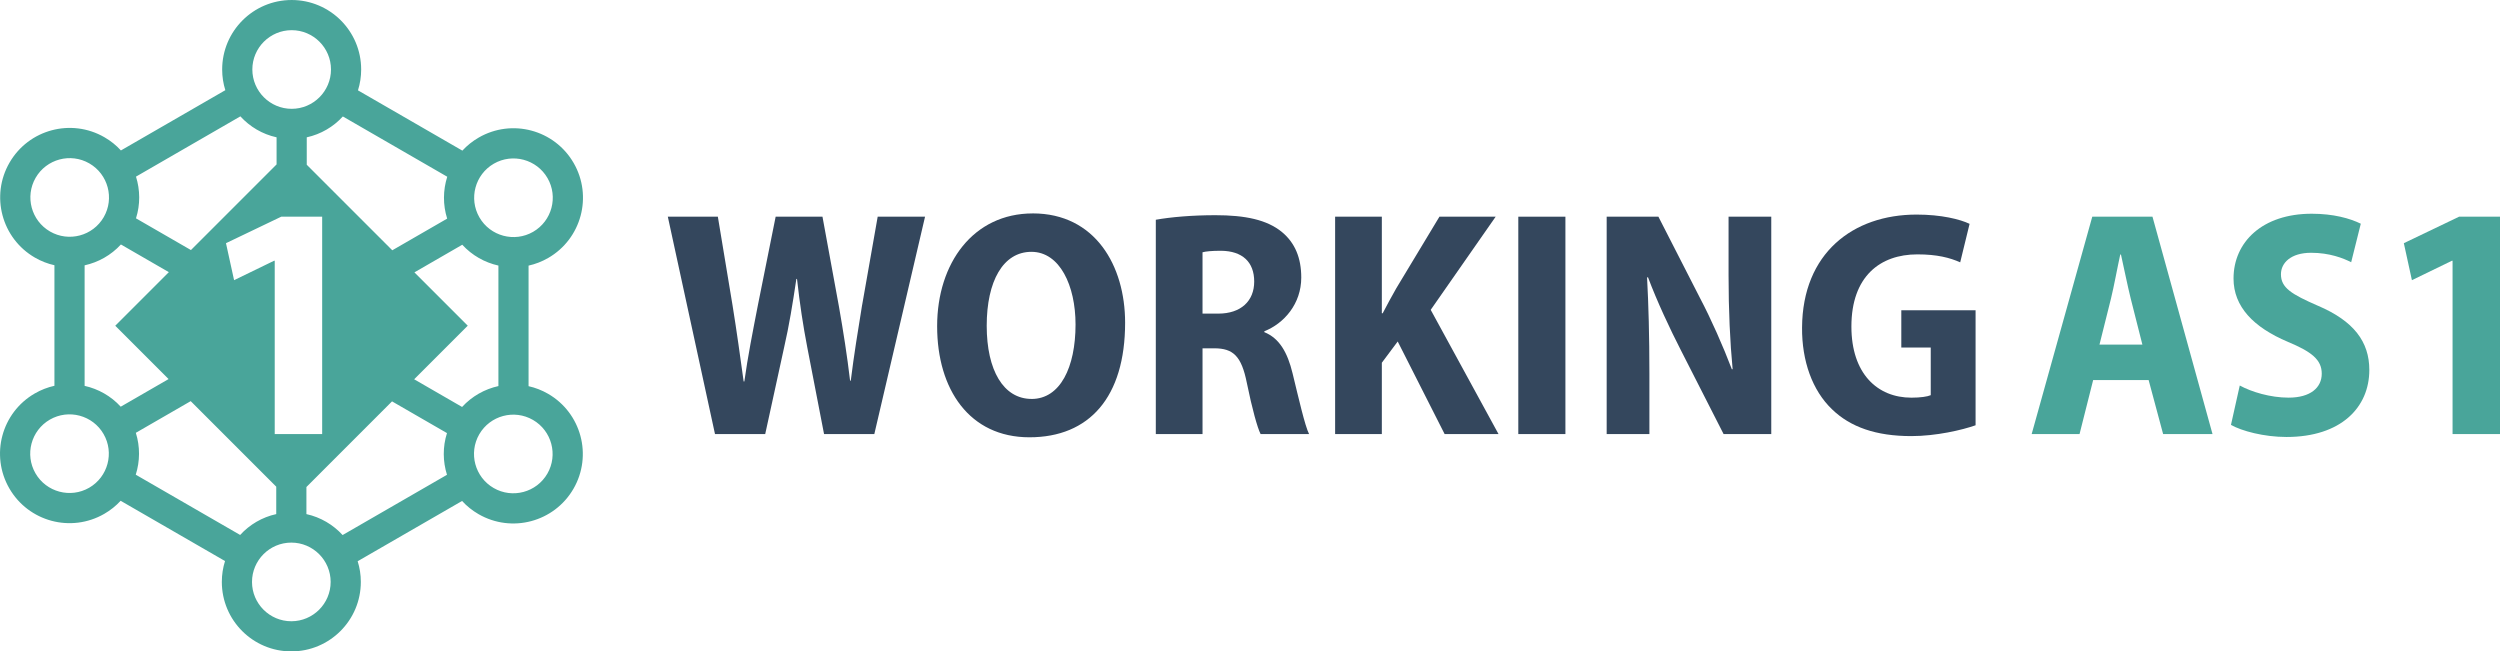
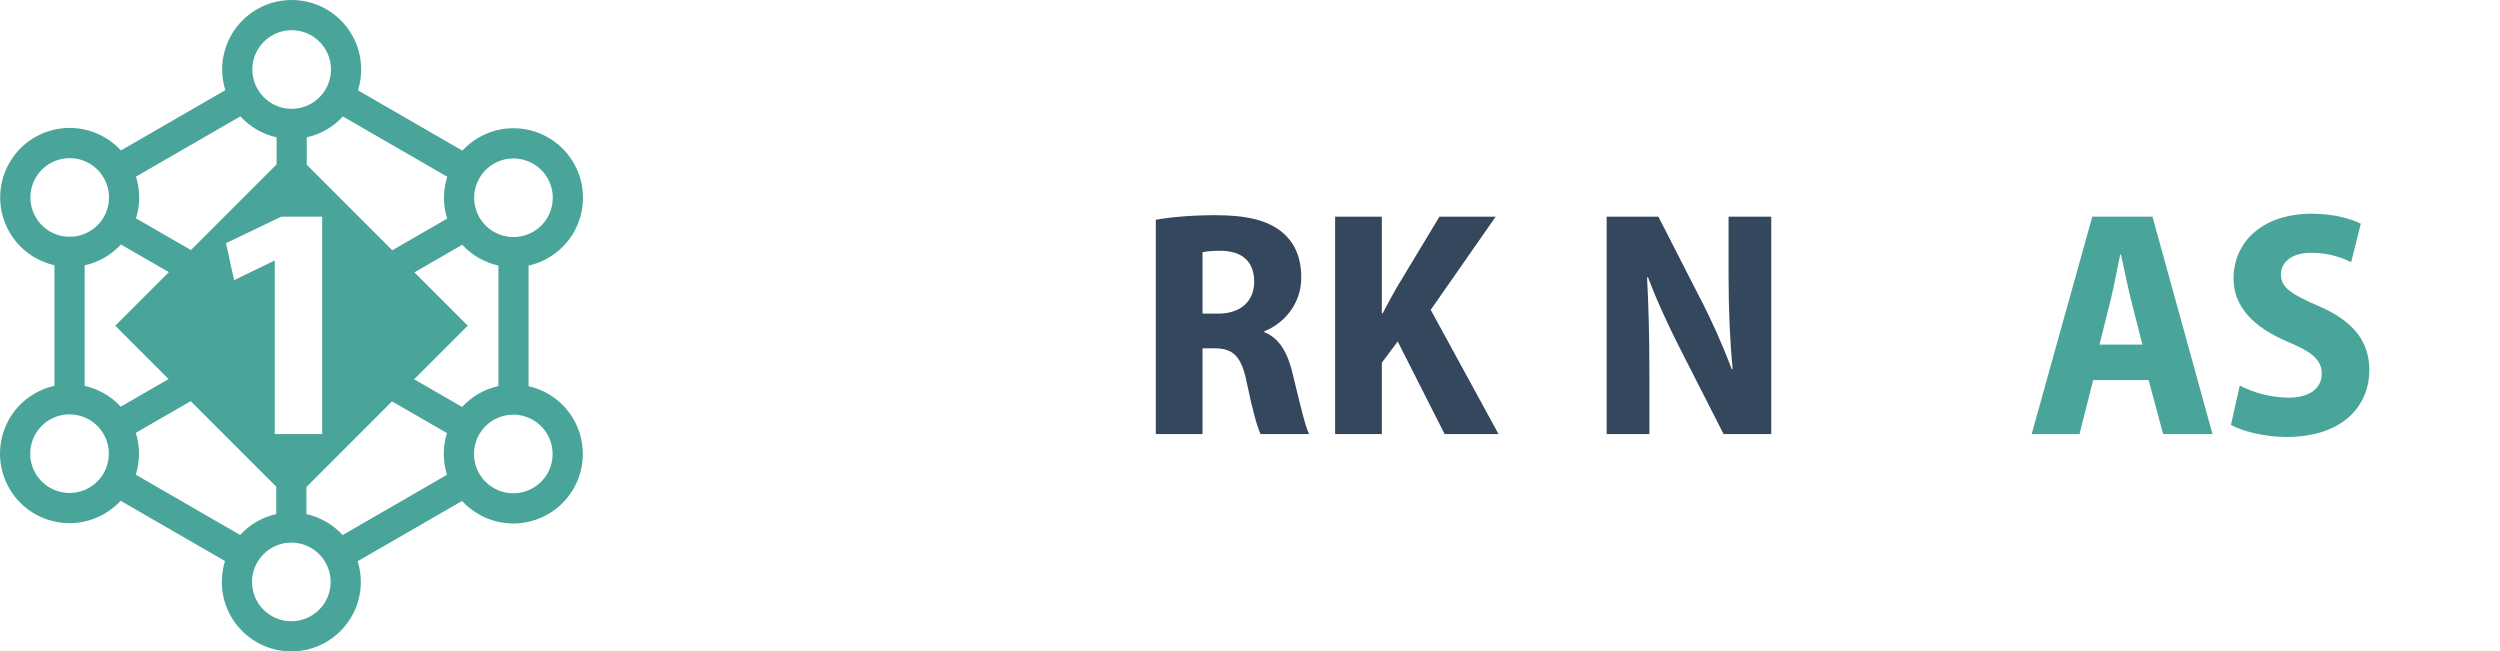
<svg xmlns="http://www.w3.org/2000/svg" id="Livello_1" data-name="Livello 1" viewBox="55.71 413.39 971.79 253.21">
  <defs>
    <style>
      .cls-1 {
        fill: #34475d;
      }

      .cls-1, .cls-2 {
        stroke-width: 0px;
      }

      .cls-2 {
        fill: #49a59a;
      }
    </style>
  </defs>
  <g>
-     <path class="cls-1" d="M390.84,531.86c-1.63,10-3.19,19.58-4.42,29.5h-.27c-1.17-9.88-2.61-19.01-4.32-28.76l-6.41-34.98h-18.2l-6.88,34.27c-2.02,10.38-3.97,20.23-5.29,29.78h-.27c-1.25-9.06-2.71-19.65-4.32-29.6l-5.71-34.45h-19.45l18.34,84.5h19.52l7.35-33.69c1.94-8.45,3.31-16.88,4.76-26.62h.25c1.08,9.81,2.39,18.27,3.98,26.55l6.53,33.76h19.54l19.72-84.5h-18.41l-6.03,34.24Z" />
-     <path class="cls-1" d="M457.15,496.35c-23.04,0-37.16,19.25-37.16,43.85s12.59,43.17,35.87,43.17,37.2-15.59,37.2-44.55c0-22.17-11.65-42.48-35.91-42.48ZM456.71,568.46c-10.93,0-17.45-11.11-17.45-28.44s6.36-28.74,17.38-28.74,17.15,13.11,17.15,28.25c0,16.62-5.95,28.94-17.08,28.94Z" />
    <path class="cls-1" d="M547.18,542.51v-.36c7.67-3.02,14.35-10.66,14.35-20.87,0-7.62-2.42-13.46-7.48-17.67-5.85-4.84-14.43-6.57-25.9-6.57-8.99,0-17.31.72-23.16,1.77v83.3h18.16v-33.33h4.72c7.14.07,10.42,2.93,12.51,13.47,2.07,10.12,4.11,17.44,5.34,19.86h18.84c-1.62-3.21-4.08-14.07-6.4-23.57-1.97-8.17-5.16-13.69-10.98-16.03ZM529.28,535.3h-6.13v-23.84c1.21-.35,3.57-.59,7.21-.59,8.32.09,12.88,4.38,12.88,11.97s-5.19,12.46-13.97,12.46Z" />
    <path class="cls-1" d="M637.11,497.62h-21.87l-16.77,27.82c-1.79,3.18-3.58,6.41-5.29,9.73h-.33v-37.55h-18.16v84.5h18.16v-27.73l6.17-8.26,18.24,35.99h20.95l-26.36-48.29,25.25-36.21Z" />
-     <rect class="cls-1" x="645.9" y="497.62" width="18.31" height="84.5" />
    <path class="cls-1" d="M727.63,520.46c0,13.59.58,25.98,1.58,36.44l-.3.03c-3.37-8.87-8.07-19.52-12.37-27.67l-16.18-31.64h-20.11v84.5h16.61v-23.48c0-14.76-.35-27.04-.91-37.42l.37-.03c3.45,9.21,8.48,19.99,12.86,28.5l16.52,32.43h18.53v-84.5h-16.6v22.85Z" />
-     <path class="cls-1" d="M794.8,548.48h11.42v18.52c-1.27.57-4.05.97-7.52.97-13.24,0-23.32-9.35-23.32-27.66,0-19.45,11.14-28.04,25.63-28.04,7.73,0,12.66,1.31,16.66,3.09l3.65-14.96c-3.72-1.78-11.03-3.6-20.59-3.6-24.75,0-44.35,15.01-44.53,43.91-.1,13.06,4.03,24.49,11.64,31.77,7.12,6.91,17.11,10.43,30.82,10.43,9.64,0,19.77-2.36,24.99-4.21v-44.7h-28.87v14.47Z" />
    <path class="cls-2" d="M869.01,497.62l-23.56,84.5h18.61l5.29-20.98h21.57l5.63,20.98h19.2l-23.34-84.5h-23.41ZM871.81,547.35l4.46-17.85c1.21-4.91,2.48-12.02,3.62-17.18h.27c1.15,5.14,2.55,12.11,3.8,17.15l4.53,17.88h-16.7Z" />
    <path class="cls-2" d="M956.79,532.27c-10.39-4.54-14.44-7-14.44-12.28,0-4.36,3.79-8.34,11.73-8.34,7.16,0,12.5,2.1,15.57,3.67l3.74-14.97c-4.22-2.08-10.66-3.88-19.08-3.88-19.22,0-30.39,11.04-30.39,25.19,0,10.95,7.77,18.97,21.1,24.6,9.22,3.86,13.19,6.93,13.19,12.38s-4.41,9.32-12.88,9.32c-7.12,0-14.44-2.23-18.99-4.72l-3.42,15.31c4.14,2.36,12.82,4.7,21.57,4.7,21.22,0,32.21-11.51,32.21-26.04,0-11.03-6.07-19.02-19.91-24.95Z" />
-     <polygon class="cls-2" points="1011.6 497.62 990.12 507.92 993.26 522.3 1008.8 514.75 1009.06 514.75 1009.06 582.11 1027.5 582.11 1027.5 497.62 1011.6 497.62" />
  </g>
  <path class="cls-2" d="M268.75,566.46c-2.43-1.4-4.98-2.38-7.58-2.96v-46.86c2.62-.58,5.2-1.57,7.64-2.98,12.93-7.46,17.35-23.99,9.89-36.91-7.46-12.92-23.98-17.35-36.9-9.89-2.43,1.4-4.56,3.12-6.36,5.08,0,0,0,0,0,0l-40.58-23.43s0,0,0,0c.81-2.56,1.24-5.28,1.24-8.11,0-14.92-12.09-27.01-27.01-27.01s-27.02,12.09-27.02,27.01c0,2.8.43,5.51,1.23,8.04l-40.59,23.43c-1.8-1.98-3.95-3.72-6.4-5.13-12.92-7.46-29.45-3.04-36.91,9.89-7.46,12.92-3.03,29.44,9.89,36.9,2.43,1.4,4.98,2.38,7.58,2.96v46.86c-2.62.58-5.2,1.57-7.64,2.98-12.93,7.46-17.35,23.99-9.89,36.91,7.46,12.92,23.98,17.35,36.9,9.89,2.43-1.4,4.56-3.12,6.36-5.08,0,0,0,0,0,0l40.58,23.43s0,0,0,0c-.81,2.56-1.24,5.28-1.24,8.11,0,14.92,12.09,27.01,27.01,27.01s27.02-12.09,27.02-27.01c0-2.8-.43-5.51-1.23-8.04l40.59-23.43c1.8,1.98,3.95,3.72,6.4,5.13,12.92,7.46,29.45,3.03,36.91-9.89,7.46-12.92,3.03-29.44-9.89-36.9ZM235.33,571.58s0,0,0,0l-18.63-10.76,20.83-20.83-20.73-20.73,18.6-10.74c3.8,4.15,8.74,6.92,14.05,8.1,0,0,0,0,0,0v46.84s0,0,0,0c-5.33,1.18-10.29,3.95-14.11,8.11ZM188.9,621.38c-3.69-4.03-8.57-6.94-14.08-8.15,0,0,0,0,0,0v-10.53h0s33.28-33.29,33.28-33.29l21.36,12.33c-1.7,5.37-1.63,11.02,0,16.21,0,0,0,0,0,0l-40.57,23.42s0,0,0,0ZM149.06,621.34l-40.58-23.43c1.65-5.21,1.73-10.89.03-16.28l21.33-12.31,33.25,33.25v10.66c-5.5,1.2-10.37,4.1-14.03,8.11ZM88.6,563.37s0,0,0,0v-46.84s0,0,0,0c5.33-1.18,10.29-3.95,14.11-8.11,0,0,0,0,0,0l18.63,10.76-20.83,20.83,20.73,20.73-18.6,10.74c-3.8-4.15-8.74-6.92-14.05-8.1ZM149.14,458.61c3.68,4.04,8.56,6.95,14.08,8.16,0,0,0,0,0,0v10.53l-33.29,33.29-21.36-12.33c1.7-5.37,1.63-11.02,0-16.21,0,0,0,0,0,0l40.57-23.43ZM188.98,458.66l40.58,23.43c-1.65,5.21-1.73,10.89-.03,16.28l-21.33,12.31-33.25-33.25v-10.66c5.5-1.2,10.37-4.1,14.03-8.11ZM162.5,582.11v-67.36h-.26l-15.54,7.55-3.15-14.38,21.49-10.3h15.9v84.49h-18.44ZM247.66,477.02c7.3-4.21,16.67-1.7,20.88,5.6,4.22,7.3,1.71,16.66-5.59,20.88-7.3,4.21-16.67,1.7-20.88-5.6-4.22-7.3-1.71-16.66,5.59-20.88ZM169.09,425.12c8.43,0,15.28,6.86,15.28,15.28s-6.85,15.29-15.28,15.29-15.29-6.86-15.29-15.29,6.86-15.28,15.29-15.28ZM69.56,482.5c4.22-7.3,13.58-9.81,20.88-5.59,7.3,4.21,9.81,13.58,5.6,20.88-4.22,7.3-13.58,9.81-20.88,5.59-7.3-4.21-9.81-13.58-5.6-20.88ZM90.38,602.98c-7.3,4.21-16.67,1.7-20.88-5.6-4.22-7.3-1.71-16.66,5.59-20.88,7.3-4.21,16.67-1.7,20.88,5.6,4.22,7.3,1.71,16.66-5.59,20.88ZM168.95,654.88c-8.43,0-15.28-6.86-15.28-15.28s6.85-15.29,15.28-15.29,15.29,6.86,15.29,15.29-6.86,15.28-15.29,15.28ZM268.48,597.5c-4.22,7.3-13.58,9.81-20.88,5.59-7.3-4.21-9.81-13.58-5.6-20.88,4.22-7.3,13.58-9.81,20.88-5.59,7.3,4.21,9.81,13.58,5.6,20.88Z" />
</svg>